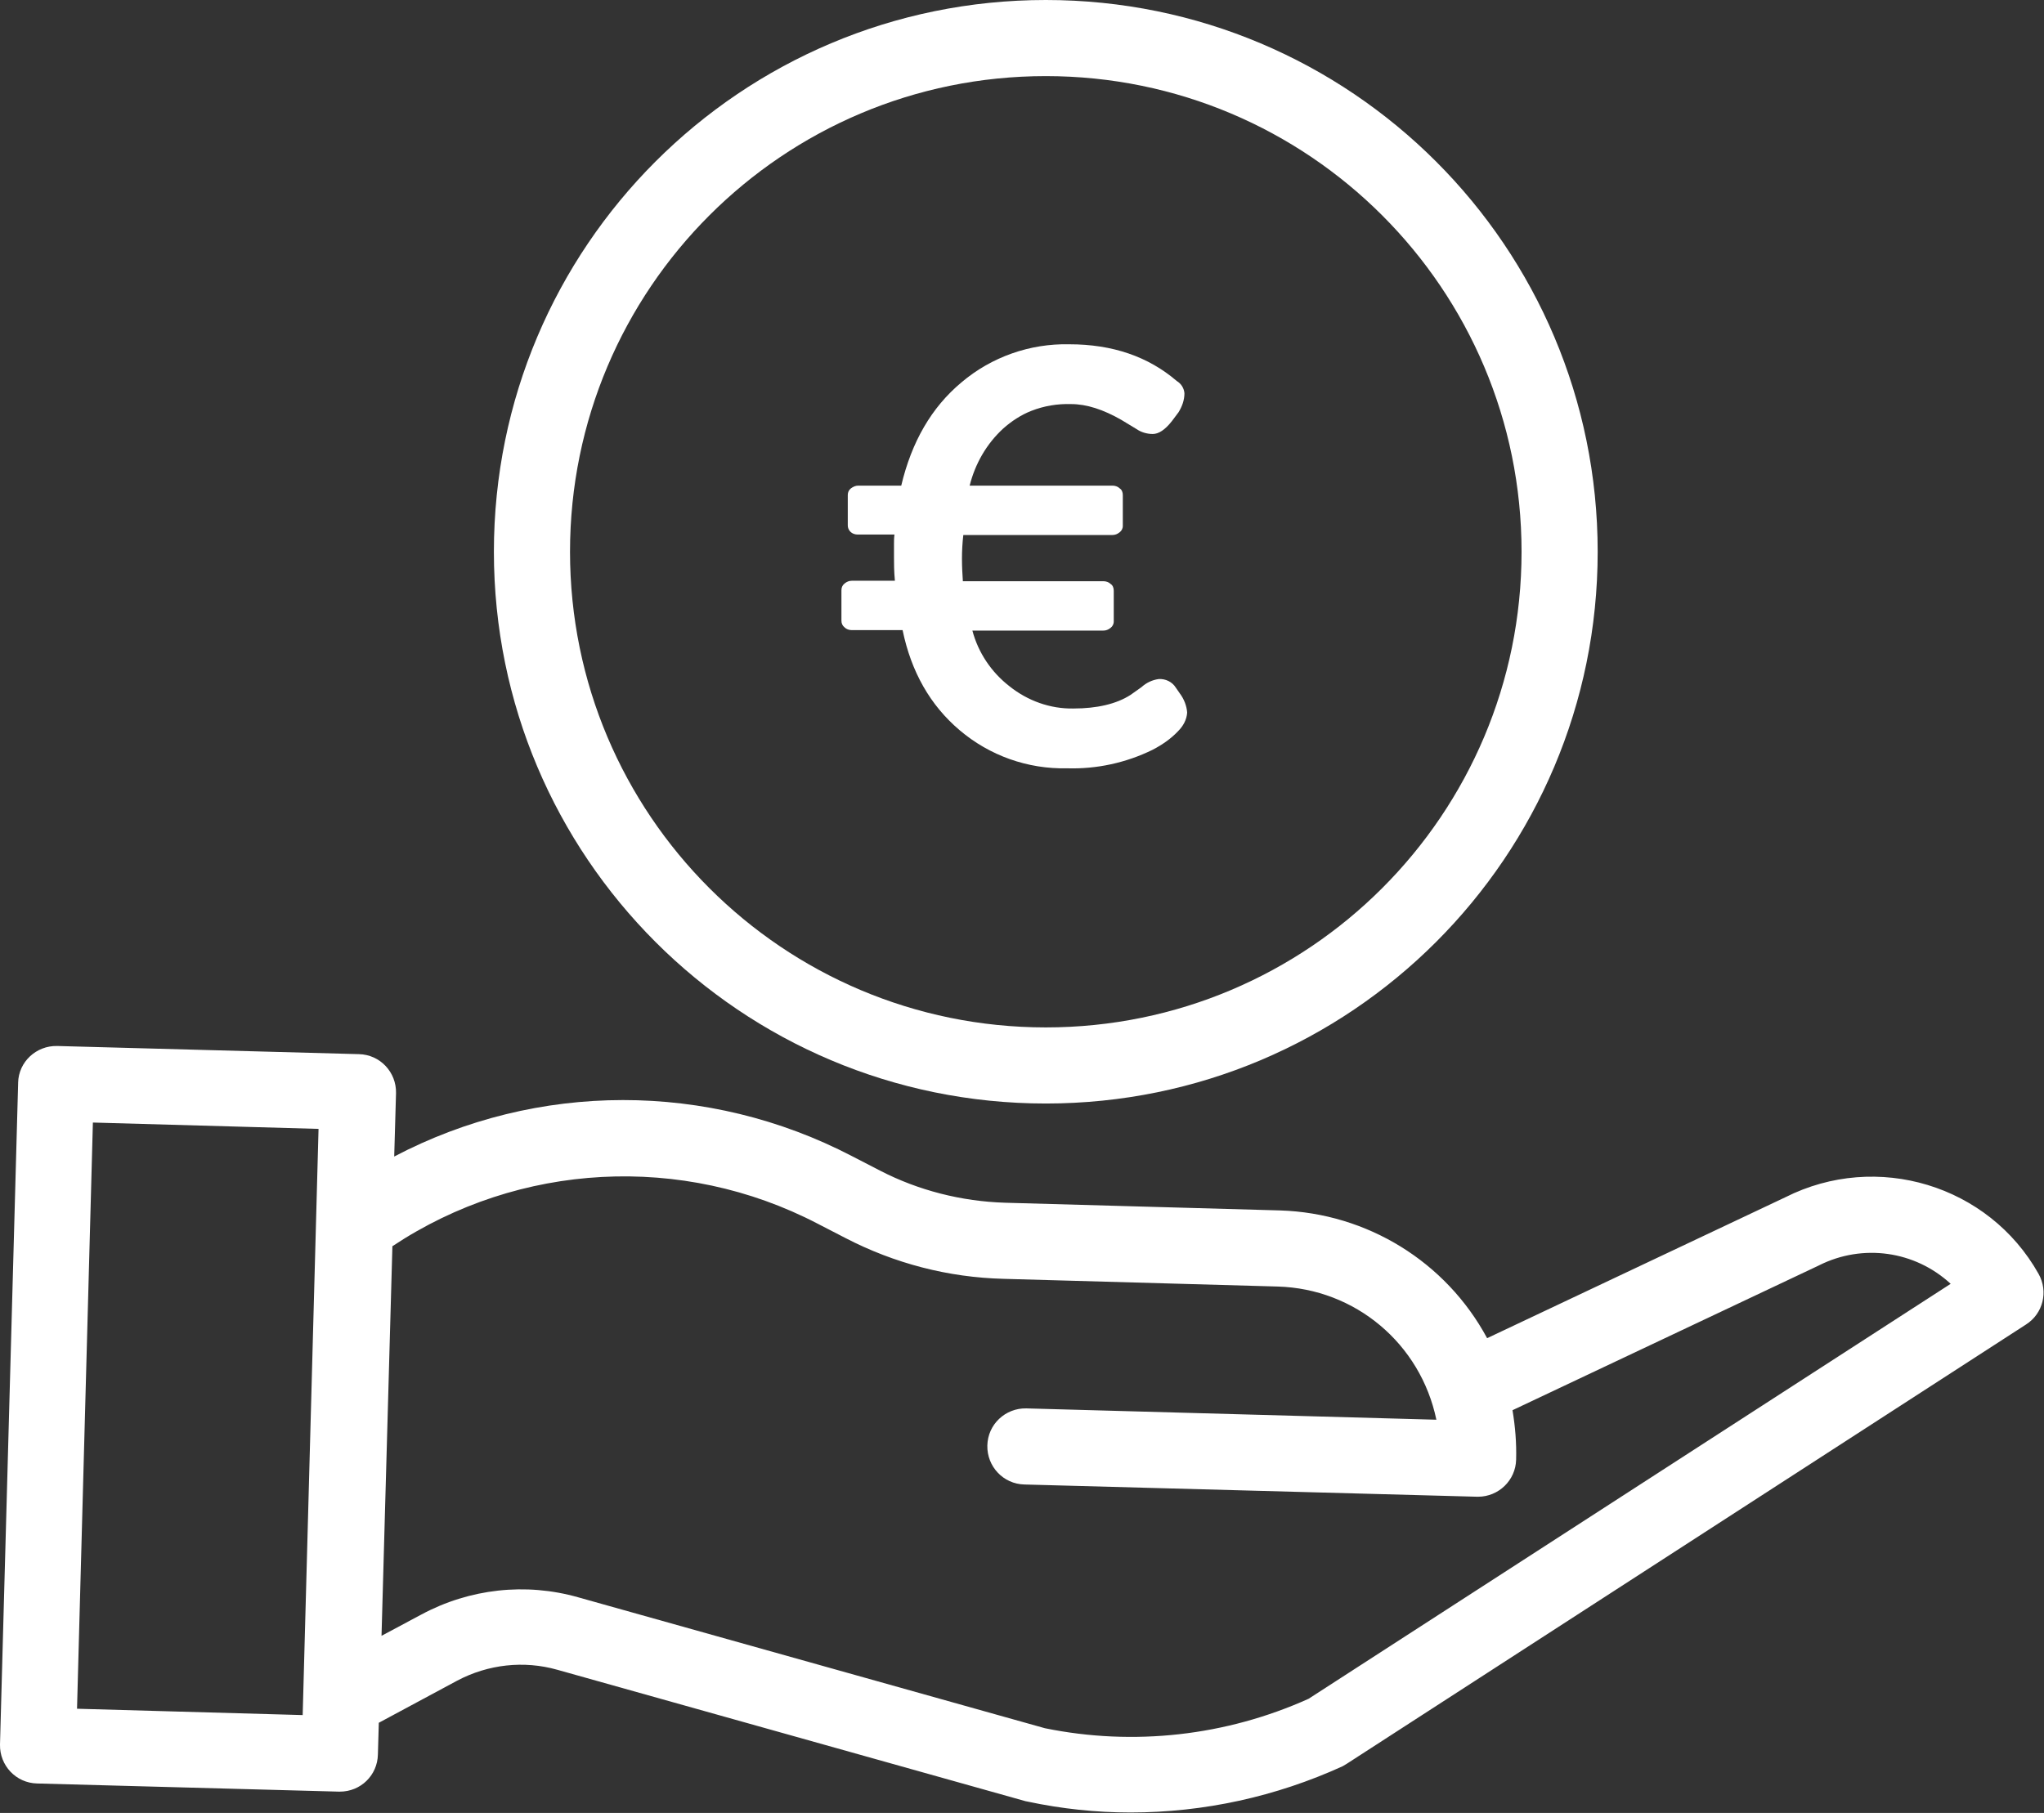
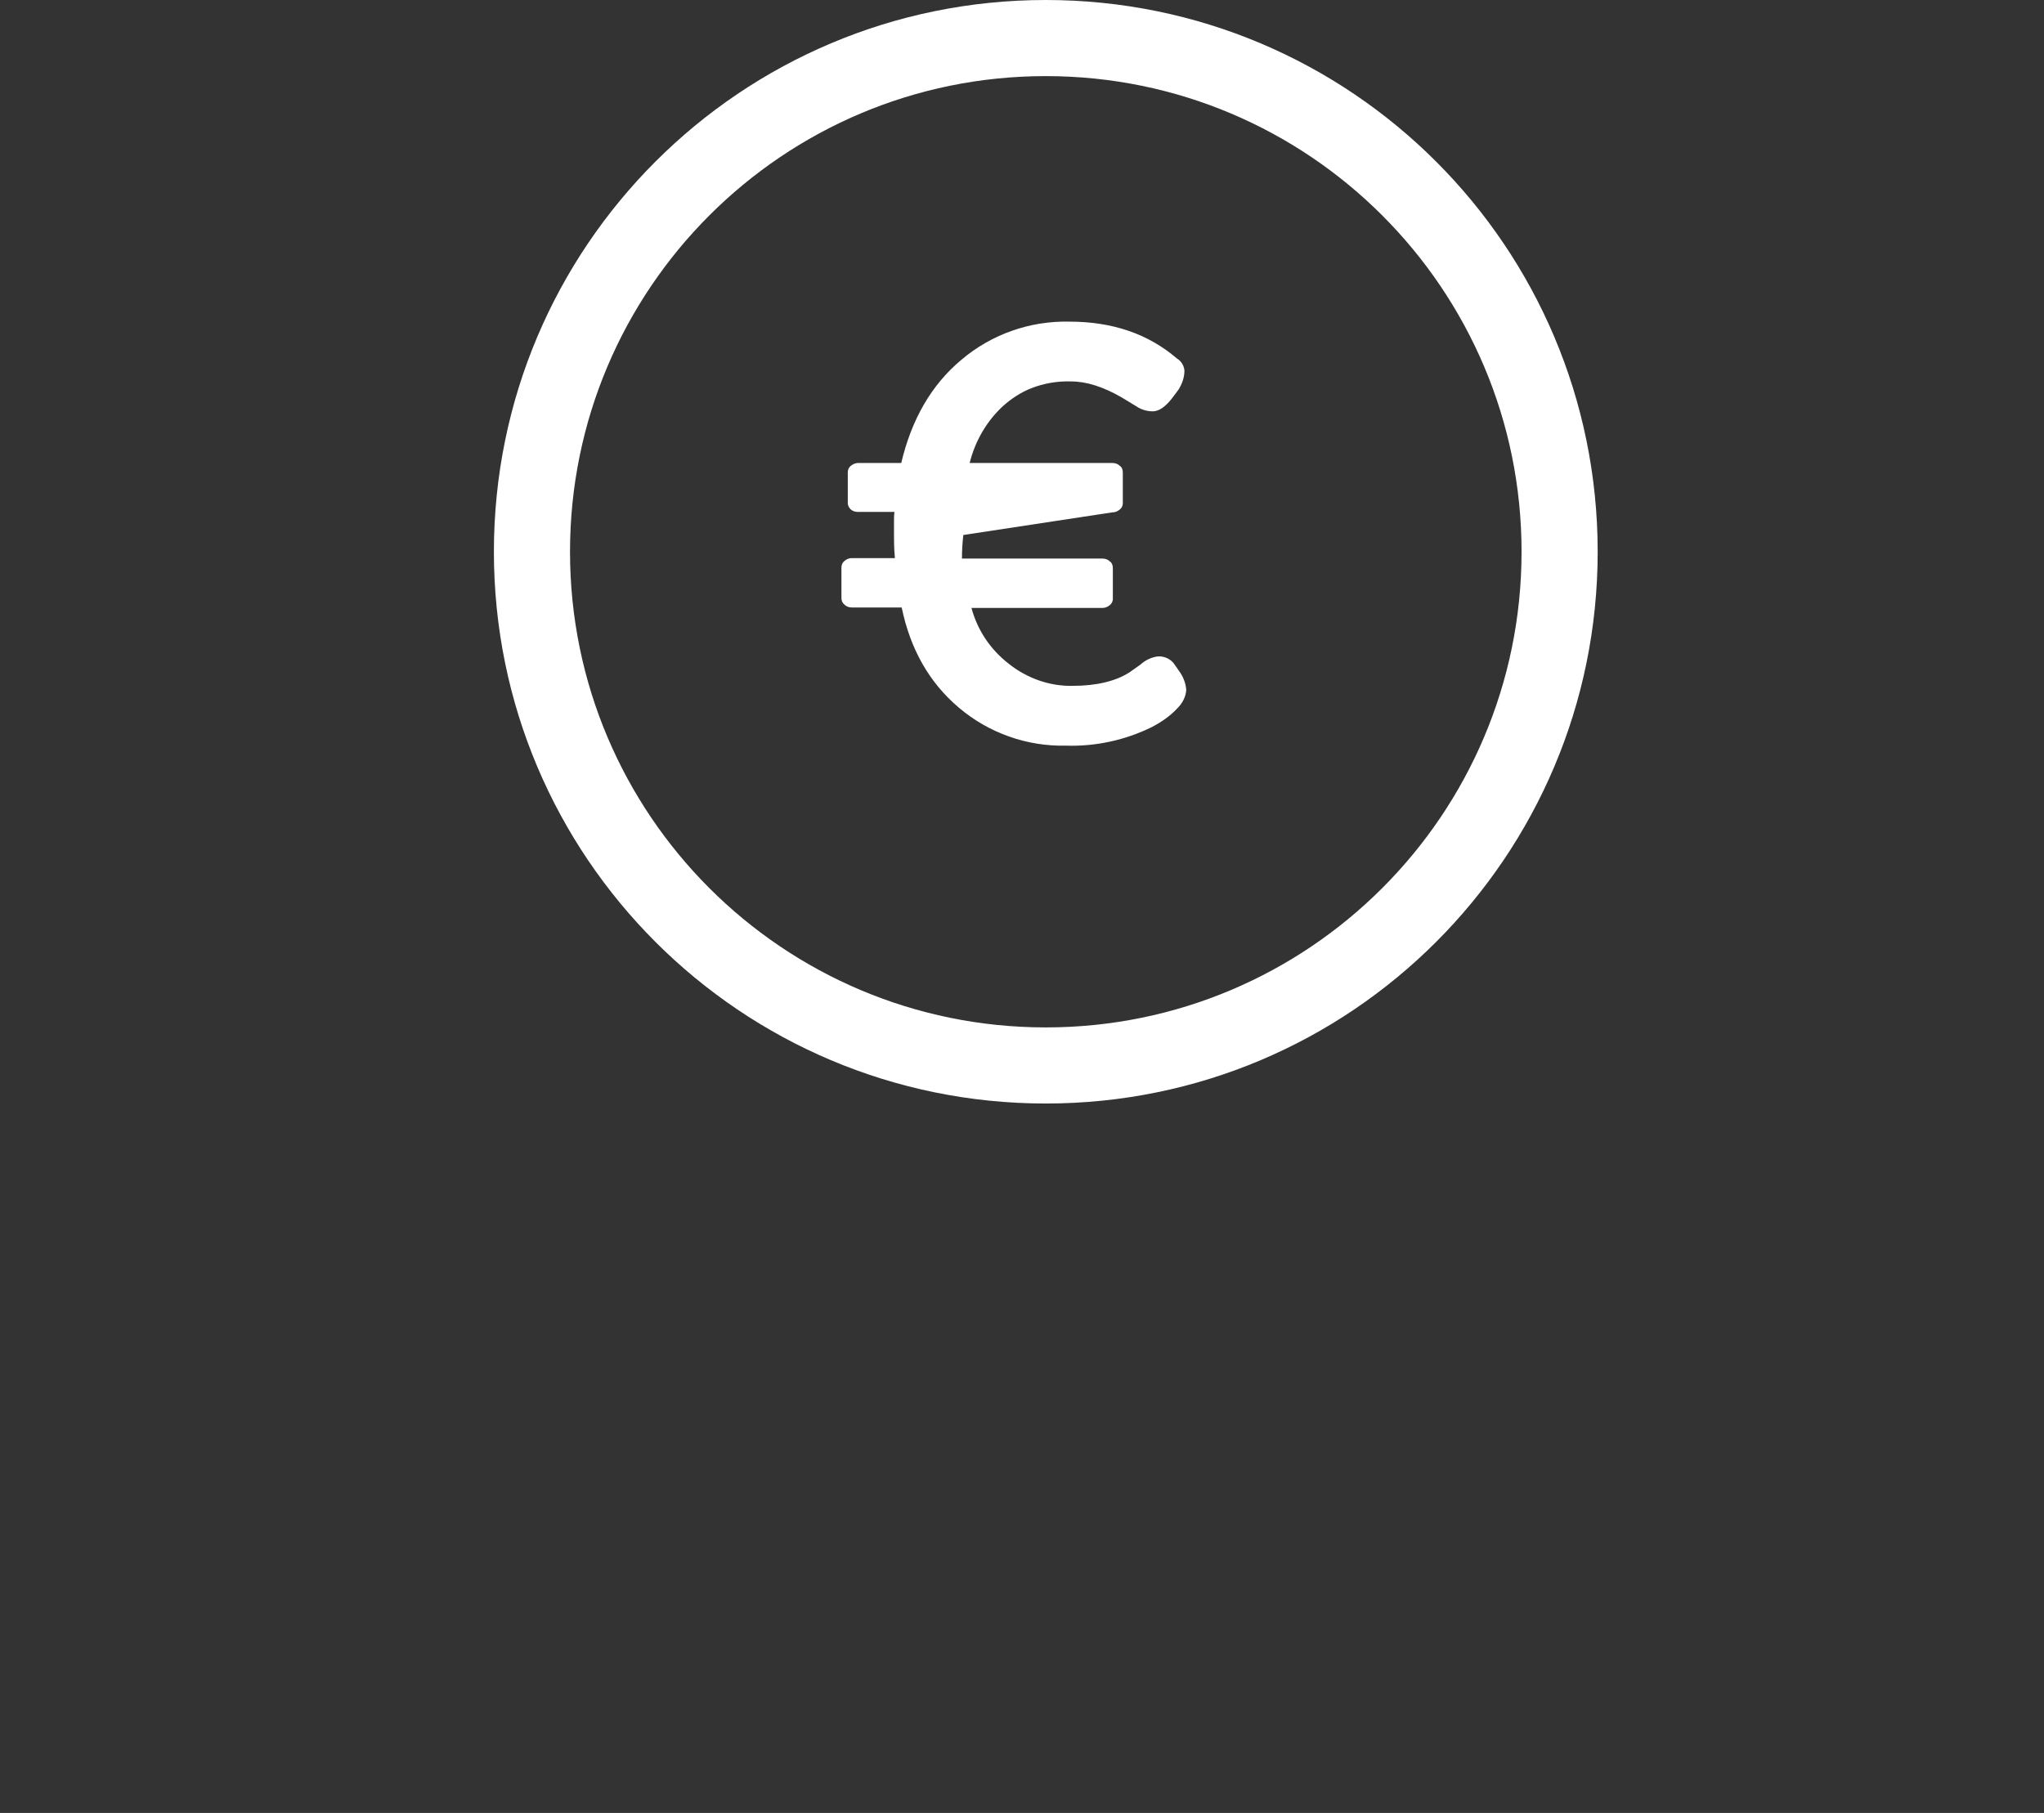
<svg xmlns="http://www.w3.org/2000/svg" version="1.1" id="Calque_1" x="0px" y="0px" viewBox="0 0 451.1 400.2" style="enable-background:new 0 0 451.1 400.2;" xml:space="preserve">
  <rect x="0" y="0" width="451.1" height="400.2" fill="#333333" stroke="none" />
  <style type="text/css">
	.st0{fill:#FFFFFF;}
</style>
  <g id="Calque_2_1_">
    <g id="Calque_1-2">
      <path class="st0" d="M109,121.8c0,67.3,54.5,121.8,121.8,121.8s121.8-54.5,121.8-121.8C352.6,54.5,298.1,0,230.8,0c0,0,0,0,0,0    C163.5,0,109,54.5,109,121.8z M230.8,16.8c58,0,105,47,105,105s-47,105-105,105s-105-47-105-105C125.8,63.8,172.8,16.8,230.8,16.8    L230.8,16.8z" />
-       <path class="st0" d="M394,264.3l-65.8,31.1c-9.1-16.9-26.5-27.6-45.7-28.2l-60.7-1.7c-9.6-0.3-19.1-2.7-27.6-7.1l-6.2-3.2    c-31.7-16.5-69.4-16.5-101,0.1l0.4-14c0.1-4.6-3.5-8.5-8.2-8.6c0,0,0,0,0,0l-66.6-1.8c-4.6-0.1-8.5,3.5-8.6,8.1c0,0,0,0,0,0.1    L0,385.1c-0.1,4.6,3.5,8.5,8.2,8.6l66.6,1.8H75c4.6,0,8.3-3.6,8.4-8.2l0.2-7l17.3-9.3c6.8-3.6,14.7-4.5,22.1-2.4l103.3,29l0.5,0.1    c7.5,1.6,15.1,2.4,22.7,2.4c16.2,0,32.1-3.5,46.8-10.2c0.3-0.2,0.7-0.4,1-0.6l149.8-96.9c3.8-2.4,5-7.3,2.8-11.2    C438.9,261.6,414.2,254.1,394,264.3z M17,377.2l3.5-129.4l49.8,1.4l-3.5,129.4L17,377.2z M288.8,375c-18.2,8.2-38.6,10.5-58.2,6.5    l-103-28.9c-11.6-3.3-24-1.9-34.6,3.8l-8.8,4.7l2.4-86c28-18.6,64-20.5,93.8-5l6.2,3.2c10.8,5.6,22.7,8.7,34.9,9L282,284    c17.1,0.5,31.5,12.6,35,29.4l-90.5-2.5c-4.6-0.1-8.5,3.5-8.6,8.2c-0.1,4.6,3.5,8.5,8.2,8.6l99.9,2.7h0.2c4.5,0,8.3-3.6,8.4-8.2    c0.1-3.7-0.2-7.3-0.8-10.9l67.5-31.9l0.2-0.1c9.6-4.8,21.1-3.2,29,4.1L288.8,375z" />
-       <path class="st0" d="M212.6,118.1c-0.2,1.7-0.3,3.5-0.3,5.2c0,1.8,0.1,3.5,0.2,5h31c0.6,0,1.2,0.2,1.6,0.6    c0.5,0.3,0.7,0.9,0.7,1.5v6.8c0,0.6-0.3,1.1-0.7,1.4c-0.5,0.4-1,0.6-1.6,0.6h-28.9c1.3,4.9,4.2,9.2,8.2,12.3c4,3.2,9,5,14.1,4.9    c5.2,0,9.5-1,12.6-3l2.4-1.7c1.1-1,2.4-1.6,3.8-1.8c1.5-0.1,3,0.6,3.8,1.9l0.9,1.3c0.9,1.2,1.5,2.7,1.6,4.2c-0.1,1.6-0.9,3-2,4.1    c-1.6,1.7-3.5,3-5.6,4.1c-5.9,2.9-12.4,4.3-18.9,4.1c-8.7,0.2-17.1-2.8-23.7-8.4c-6.5-5.5-10.7-12.9-12.6-22.1H188    c-0.6,0-1.2-0.2-1.6-0.6c-0.5-0.4-0.7-0.9-0.7-1.5v-6.7c0-0.6,0.2-1.1,0.7-1.5c0.5-0.4,1-0.6,1.6-0.6h9.5    c-0.2-2.1-0.2-3.8-0.2-5.2v-2.9c0-0.6,0-1.3,0.1-2.1h-8.1c-0.6,0-1.2-0.2-1.6-0.6c-0.4-0.4-0.6-0.9-0.6-1.4v-6.7    c0-0.6,0.2-1.1,0.7-1.5c0.5-0.4,1.1-0.6,1.6-0.6h9.5c2.3-9.7,6.7-17.3,13.3-22.8c6.6-5.6,15.1-8.6,23.8-8.4    c9.5,0,17.4,2.7,23.7,8.1c1,0.6,1.6,1.6,1.7,2.7c0,1.5-0.5,2.9-1.3,4.2l-1.5,2c-1.5,1.9-2.9,2.8-4.2,2.8c-1.3,0-2.6-0.4-3.6-1.1    l-3.3-2c-4-2.3-7.7-3.5-11.1-3.5c-3-0.1-6,0.4-8.8,1.5c-2.3,0.9-4.4,2.3-6.2,3.9c-3.7,3.4-6.2,7.8-7.4,12.6h31.5    c0.6,0,1.2,0.2,1.6,0.6c0.5,0.3,0.7,0.9,0.7,1.5v6.8c0,0.6-0.3,1.1-0.7,1.4c-0.5,0.4-1,0.6-1.6,0.6L212.6,118.1z" />
+       <path class="st0" d="M212.6,118.1c-0.2,1.7-0.3,3.5-0.3,5.2h31c0.6,0,1.2,0.2,1.6,0.6    c0.5,0.3,0.7,0.9,0.7,1.5v6.8c0,0.6-0.3,1.1-0.7,1.4c-0.5,0.4-1,0.6-1.6,0.6h-28.9c1.3,4.9,4.2,9.2,8.2,12.3c4,3.2,9,5,14.1,4.9    c5.2,0,9.5-1,12.6-3l2.4-1.7c1.1-1,2.4-1.6,3.8-1.8c1.5-0.1,3,0.6,3.8,1.9l0.9,1.3c0.9,1.2,1.5,2.7,1.6,4.2c-0.1,1.6-0.9,3-2,4.1    c-1.6,1.7-3.5,3-5.6,4.1c-5.9,2.9-12.4,4.3-18.9,4.1c-8.7,0.2-17.1-2.8-23.7-8.4c-6.5-5.5-10.7-12.9-12.6-22.1H188    c-0.6,0-1.2-0.2-1.6-0.6c-0.5-0.4-0.7-0.9-0.7-1.5v-6.7c0-0.6,0.2-1.1,0.7-1.5c0.5-0.4,1-0.6,1.6-0.6h9.5    c-0.2-2.1-0.2-3.8-0.2-5.2v-2.9c0-0.6,0-1.3,0.1-2.1h-8.1c-0.6,0-1.2-0.2-1.6-0.6c-0.4-0.4-0.6-0.9-0.6-1.4v-6.7    c0-0.6,0.2-1.1,0.7-1.5c0.5-0.4,1.1-0.6,1.6-0.6h9.5c2.3-9.7,6.7-17.3,13.3-22.8c6.6-5.6,15.1-8.6,23.8-8.4    c9.5,0,17.4,2.7,23.7,8.1c1,0.6,1.6,1.6,1.7,2.7c0,1.5-0.5,2.9-1.3,4.2l-1.5,2c-1.5,1.9-2.9,2.8-4.2,2.8c-1.3,0-2.6-0.4-3.6-1.1    l-3.3-2c-4-2.3-7.7-3.5-11.1-3.5c-3-0.1-6,0.4-8.8,1.5c-2.3,0.9-4.4,2.3-6.2,3.9c-3.7,3.4-6.2,7.8-7.4,12.6h31.5    c0.6,0,1.2,0.2,1.6,0.6c0.5,0.3,0.7,0.9,0.7,1.5v6.8c0,0.6-0.3,1.1-0.7,1.4c-0.5,0.4-1,0.6-1.6,0.6L212.6,118.1z" />
    </g>
  </g>
</svg>